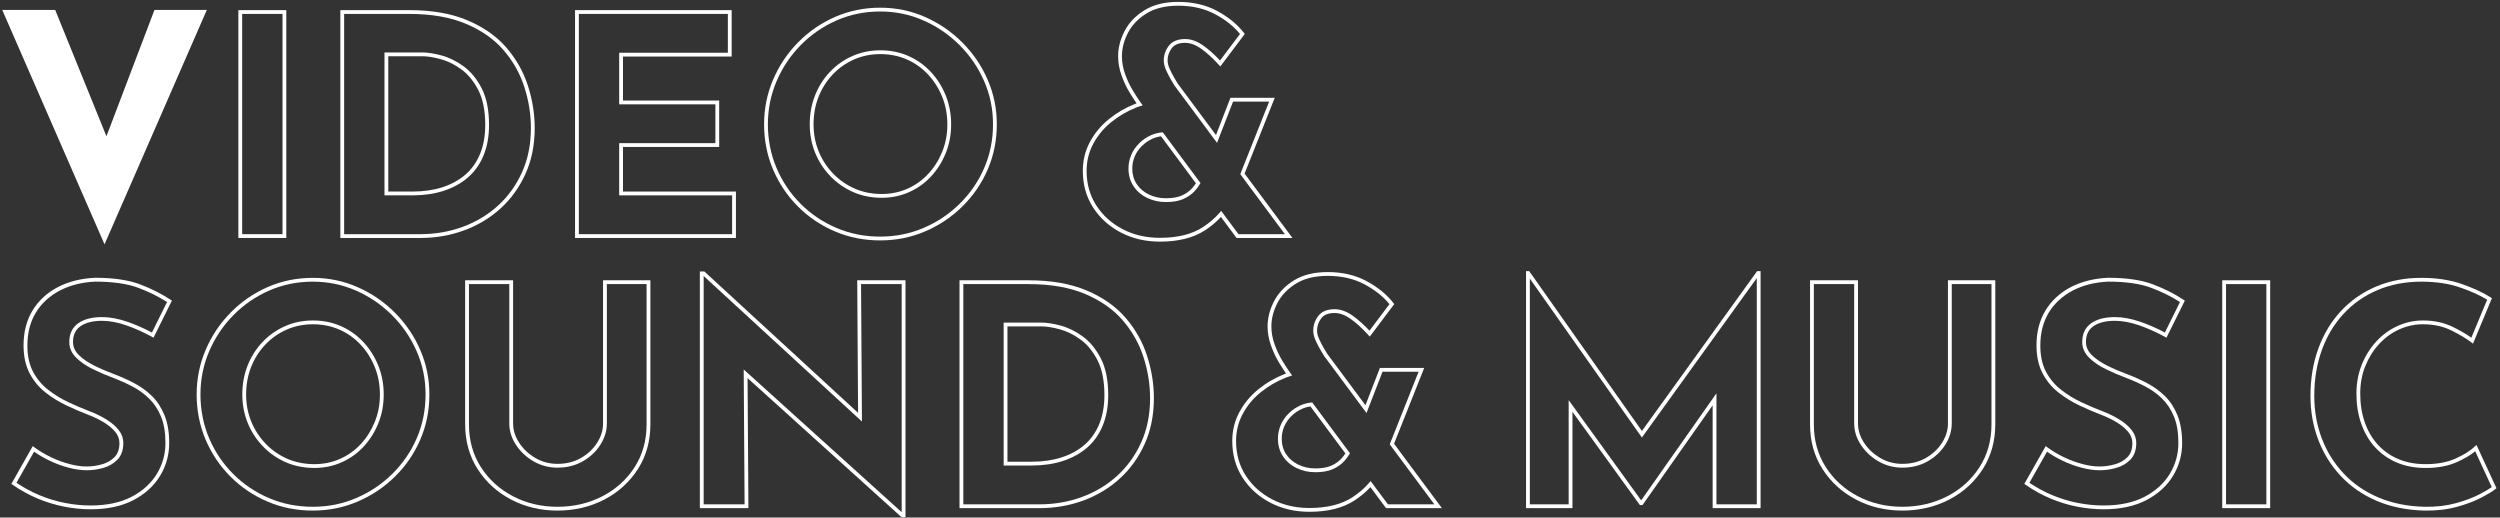
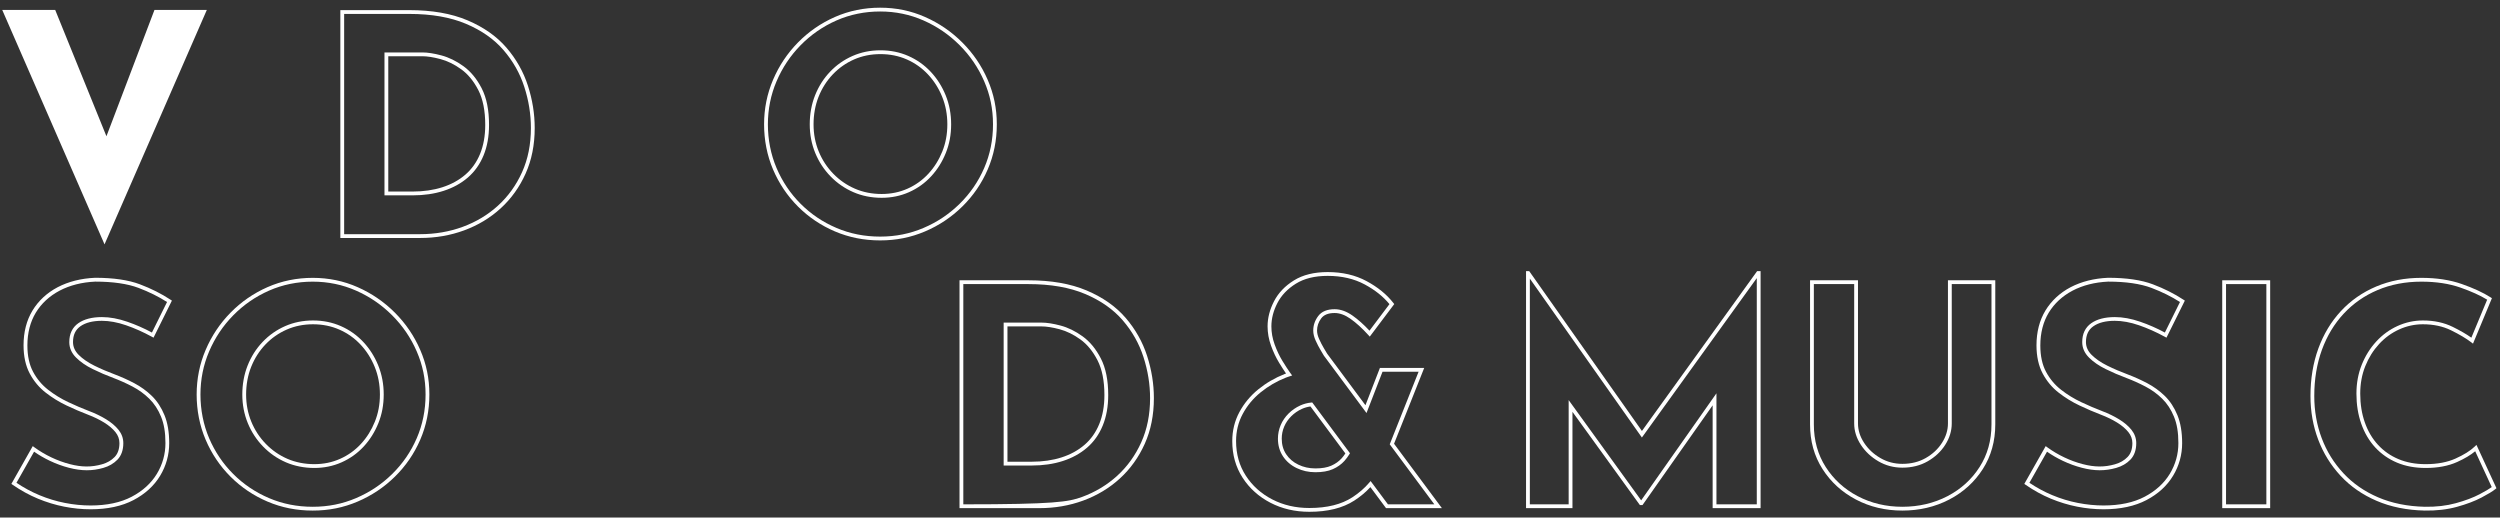
<svg xmlns="http://www.w3.org/2000/svg" viewBox="0 0 657 136" fill="none">
  <rect x="0" y="0" width="657" height="136" fill="#333333" stroke="none" />
  <path d="M14.51 2.619L31.71 45.019L24.99 43.659L40.59 2.619H54.35L27.47 64.219L0.59 2.619H14.51Z" fill="white" />
-   <path fill-rule="evenodd" clip-rule="evenodd" d="M62.641 2.66H75.241V62.54H62.641V2.66ZM63.641 3.66V61.54H74.241V3.66H63.641Z" fill="white" />
  <path fill-rule="evenodd" clip-rule="evenodd" d="M89.441 2.66H107.541C113.509 2.66 118.619 3.547 122.856 5.34C127.075 7.125 130.492 9.516 133.08 12.513C135.652 15.493 137.546 18.831 138.737 22.527C139.923 26.204 140.521 29.906 140.521 33.64C140.521 38.071 139.72 42.083 138.117 45.645C136.52 49.195 134.331 52.242 131.558 54.77C128.788 57.295 125.582 59.218 121.954 60.55C118.325 61.881 114.477 62.54 110.421 62.54H89.441V2.66ZM90.441 3.66V61.54H110.421C114.366 61.54 118.098 60.899 121.609 59.611C125.121 58.322 128.214 56.465 130.885 54.031C133.552 51.599 135.662 48.665 137.205 45.235C138.743 41.818 139.521 37.949 139.521 33.64C139.521 30.015 138.94 26.416 137.786 22.834C136.637 19.269 134.81 16.048 132.323 13.167C129.851 10.304 126.568 7.996 122.467 6.261C118.384 4.533 113.414 3.66 107.541 3.66H90.441ZM101.041 13.78H110.981C112.369 13.78 114.045 14.04 115.99 14.557C117.977 15.085 119.912 16.034 121.794 17.395C123.709 18.779 125.307 20.725 126.586 23.211C127.884 25.735 128.521 28.95 128.521 32.84C128.521 35.824 128.043 38.49 127.084 40.83C126.126 43.168 124.741 45.114 122.948 46.659C121.163 48.197 119.032 49.368 116.574 50.156C114.118 50.944 111.396 51.34 108.421 51.34H101.041V13.78ZM102.041 14.78V50.34H108.421C111.307 50.34 113.925 49.956 116.269 49.204C118.611 48.453 120.62 47.344 122.295 45.901C123.962 44.466 125.257 42.652 126.159 40.451C127.06 38.251 127.521 35.717 127.521 32.84C127.521 29.05 126.899 26.006 125.697 23.669C124.476 21.295 122.973 19.481 121.208 18.205C119.411 16.906 117.586 16.016 115.733 15.523C113.838 15.02 112.253 14.78 110.981 14.78H102.041Z" fill="white" />
-   <path fill-rule="evenodd" clip-rule="evenodd" d="M151.121 2.66H192.281V14.86H163.721V26.42H189.001V38.62H163.721V50.34H193.401V62.54H151.121V2.66ZM152.121 3.66V61.54H192.401V51.34H162.721V37.62H188.001V27.42H162.721V13.86H191.281V3.66H152.121Z" fill="white" />
  <path fill-rule="evenodd" clip-rule="evenodd" d="M219.419 4.462C223.116 2.833 227.125 2.02 231.301 2.02C235.478 2.02 239.407 2.833 243.102 4.462C246.789 6.087 250.051 8.322 252.894 11.166C255.738 14.01 257.964 17.273 259.56 20.961C261.157 24.654 261.961 28.451 261.961 32.679C261.961 36.904 261.158 40.873 259.56 44.559C257.964 48.248 255.737 51.481 252.891 54.276C250.047 57.07 246.785 59.255 243.097 60.819C239.403 62.397 235.526 63.179 231.301 63.179C227.077 63.179 223.12 62.397 219.424 60.819C215.737 59.245 212.503 57.069 209.707 54.273C206.911 51.477 204.736 48.243 203.161 44.556C201.583 40.859 200.801 36.792 200.801 32.679C200.801 28.564 201.584 24.657 203.161 20.963C204.735 17.277 206.91 14.014 209.704 11.169C212.499 8.324 215.731 6.087 219.419 4.462ZM231.301 3.02C227.256 3.02 223.386 3.807 219.822 5.377C216.25 6.952 213.123 9.115 210.417 11.87C207.712 14.625 205.606 17.782 204.081 21.356C202.558 24.922 201.801 28.695 201.801 32.679C201.801 36.667 202.559 40.6 204.081 44.163C205.606 47.736 207.71 50.862 210.414 53.566C213.118 56.27 216.245 58.374 219.817 59.9C223.381 61.422 227.204 62.179 231.301 62.179C235.396 62.179 239.139 61.422 242.704 59.9L242.706 59.899C246.278 58.384 249.435 56.269 252.19 53.563C254.945 50.858 257.098 47.731 258.642 44.161L258.642 44.161C260.183 40.606 260.961 36.775 260.961 32.679C260.961 28.587 260.185 24.925 258.642 21.358C257.097 17.787 254.943 14.629 252.187 11.873C249.431 9.117 246.272 6.952 242.699 5.377C239.135 3.806 235.344 3.02 231.301 3.02ZM231.381 14.22C228.885 14.22 226.584 14.687 224.462 15.617C222.333 16.551 220.467 17.862 218.863 19.545C217.259 21.226 216.013 23.191 215.125 25.424C214.241 27.649 213.801 30.126 213.801 32.679C213.801 35.228 214.259 37.603 215.163 39.81C216.069 42.021 217.344 43.967 218.979 45.651C220.614 47.335 222.51 48.647 224.66 49.581C226.802 50.511 229.153 50.98 231.701 50.98C234.145 50.98 236.405 50.513 238.498 49.583C240.595 48.65 242.42 47.34 243.974 45.66C245.53 43.977 246.748 42.03 247.637 39.813C248.521 37.606 248.961 35.29 248.961 32.679C248.961 30.07 248.502 27.654 247.598 25.428C246.69 23.192 245.442 21.225 243.857 19.542C242.272 17.861 240.428 16.55 238.3 15.617C236.178 14.687 233.876 14.22 231.381 14.22ZM224.06 14.702C226.318 13.712 228.756 13.22 231.381 13.22C234.005 13.22 236.444 13.712 238.702 14.702C240.954 15.689 242.909 17.078 244.585 18.857C246.259 20.634 247.572 22.707 248.524 25.051C249.48 27.405 249.961 29.95 249.961 32.679C249.961 35.409 249.5 37.853 248.565 40.186C247.633 42.51 246.351 44.562 244.708 46.339C243.062 48.119 241.126 49.509 238.904 50.496C236.676 51.486 234.276 51.98 231.701 51.98C229.028 51.98 226.54 51.488 224.262 50.498C221.992 49.512 219.987 48.124 218.262 46.348C216.537 44.572 215.192 42.518 214.238 40.189C213.282 37.856 212.801 35.351 212.801 32.679C212.801 30.013 213.26 27.41 214.196 25.055C215.129 22.708 216.443 20.633 218.139 18.854C219.834 17.077 221.809 15.688 224.06 14.702Z" fill="white" />
-   <path fill-rule="evenodd" clip-rule="evenodd" d="M300.759 2.695C303.128 1.224 306.086 0.5 309.622 0.5C313.482 0.5 316.896 1.285 319.859 2.88C322.789 4.457 325.137 6.359 326.897 8.612L327.132 8.914L320.699 17.463L320.293 17.017C318.661 15.226 317.098 13.813 315.615 12.769C314.155 11.742 312.774 11.26 311.462 11.26C309.748 11.26 308.617 11.758 307.943 12.659C307.204 13.647 306.842 14.713 306.842 15.88C306.842 16.541 307.019 17.279 307.398 18.113C307.792 18.98 308.193 19.763 308.612 20.464C309.006 21.124 309.283 21.592 309.45 21.873L309.479 21.923L319.564 35.495L323.36 25.7H334.999L327.08 45.616L339.657 62.54H324.971L320.859 57.013C319.678 58.307 318.278 59.482 316.655 60.539L316.655 60.539C313.59 62.527 309.637 63.5 304.823 63.5C301.07 63.5 297.66 62.714 294.592 61.124C291.528 59.536 289.092 57.347 287.283 54.552C285.466 51.744 284.562 48.528 284.562 44.92C284.562 42.172 285.181 39.64 286.422 37.324C287.654 35.025 289.306 33.023 291.387 31.332C293.458 29.649 295.762 28.303 298.319 27.295C298.443 27.246 298.568 27.201 298.691 27.158C298.189 26.432 297.582 25.497 296.876 24.341C296.056 22.999 295.352 21.508 294.752 19.85C294.143 18.167 293.842 16.47 293.842 14.76C293.842 12.541 294.416 10.342 295.538 8.171C296.675 5.971 298.422 4.147 300.759 2.695ZM299.709 26.868L300.3 27.678L299.651 27.894C299.561 27.924 299.474 27.953 299.389 27.98C299.145 28.06 298.918 28.134 298.686 28.225C296.223 29.197 294.007 30.491 292.018 32.108C290.039 33.717 288.471 35.615 287.303 37.796C286.144 39.96 285.562 42.328 285.562 44.92C285.562 48.352 286.419 51.376 288.122 54.008C289.833 56.653 292.137 58.724 295.053 60.236C297.965 61.746 301.215 62.5 304.823 62.5C309.508 62.5 313.254 61.553 316.11 59.701C317.854 58.564 319.317 57.295 320.512 55.895L320.919 55.419L325.474 61.54H337.668L325.945 45.764L333.526 26.7H324.045L319.841 37.545L308.646 22.477L308.589 22.382C308.422 22.101 308.146 21.635 307.753 20.976C307.312 20.237 306.893 19.42 306.487 18.527C306.066 17.601 305.842 16.719 305.842 15.88C305.842 14.487 306.281 13.213 307.142 12.061C308.068 10.822 309.557 10.26 311.462 10.26C313.031 10.26 314.61 10.838 316.19 11.951C317.62 12.957 319.1 14.276 320.623 15.901L325.87 8.929C324.236 6.931 322.082 5.212 319.386 3.76C316.589 2.255 313.343 1.5 309.622 1.5C306.219 1.5 303.457 2.196 301.286 3.545C299.083 4.913 297.47 6.609 296.427 8.629C295.369 10.678 294.842 12.719 294.842 14.76C294.842 16.35 295.122 17.933 295.693 19.51C296.273 21.112 296.949 22.541 297.729 23.819C298.524 25.121 299.187 26.13 299.709 26.868ZM305.576 34.765L315.497 48.115L315.317 48.404C314.946 49.002 314.528 49.588 314.033 50.135C313.212 51.042 312.193 51.761 310.985 52.297C309.751 52.845 308.225 53.1 306.423 53.1C304.591 53.1 302.996 52.734 301.486 52.011C299.968 51.283 298.768 50.245 297.886 48.917C296.995 47.575 296.562 46.016 296.562 44.28C296.562 43.042 296.806 41.857 297.282 40.726C297.759 39.592 298.457 38.579 299.349 37.686C300.243 36.793 301.283 36.079 302.455 35.545L302.458 35.544C303.357 35.142 304.299 34.888 305.295 34.792L305.576 34.765ZM305.113 35.819C304.33 35.921 303.585 36.135 302.868 36.456C301.801 36.942 300.862 37.588 300.056 38.394C299.248 39.201 298.626 40.108 298.203 41.114C297.779 42.123 297.562 43.178 297.562 44.28C297.562 45.844 297.95 47.205 298.719 48.363C299.497 49.535 300.557 50.457 301.919 51.109C303.289 51.766 304.734 52.1 306.423 52.1C308.14 52.1 309.514 51.855 310.58 51.383C311.672 50.898 312.573 50.258 313.292 49.464C313.661 49.056 313.987 48.619 314.286 48.162L305.113 35.819Z" fill="white" />
  <path d="M23.818 133.84C21.558 133.84 19.228 133.61 16.878 133.15C14.538 132.69 12.208 131.98 9.938 131.04C7.678 130.1 5.468 128.88 3.368 127.43L2.988 127.17L8.608 117.24L9.058 117.57C10.418 118.56 11.908 119.45 13.498 120.2C15.088 120.96 16.718 121.55 18.328 121.97C21.518 122.8 24.088 122.79 26.828 122.01C28.148 121.64 29.258 121 30.128 120.1C30.958 119.24 31.388 118.01 31.388 116.45C31.388 115.4 31.038 114.43 30.338 113.56C29.608 112.65 28.598 111.8 27.348 111.03C26.078 110.25 24.668 109.57 23.148 108.99C21.328 108.3 19.438 107.48 17.508 106.57C15.568 105.65 13.718 104.52 12.018 103.19C10.288 101.85 8.868 100.15 7.808 98.15C6.738 96.14 6.188 93.65 6.188 90.75C6.188 87.26 6.978 84.19 8.538 81.61C10.098 79.04 12.328 76.97 15.168 75.47C18.008 74 21.308 73.16 24.998 73C29.798 73 33.748 73.58 36.748 74.71C39.728 75.83 42.438 77.2 44.808 78.76L45.178 79L40.348 88.74L39.888 88.49C37.678 87.28 35.408 86.27 33.128 85.48C30.878 84.7 28.738 84.31 26.768 84.31C24.378 84.31 22.488 84.79 21.138 85.74C19.828 86.66 19.188 88.02 19.188 89.89C19.188 91.15 19.678 92.25 20.678 93.26C21.728 94.31 23.108 95.26 24.788 96.09C26.508 96.94 28.308 97.71 30.138 98.39C31.858 99.04 33.588 99.81 35.278 100.7C36.988 101.6 38.548 102.73 39.918 104.06C41.298 105.41 42.408 107.11 43.228 109.11C44.048 111.11 44.468 113.58 44.468 116.46C44.468 119.52 43.668 122.41 42.078 125.04C40.488 127.67 38.138 129.82 35.088 131.42C32.038 133.02 28.248 133.84 23.818 133.84ZM4.318 126.87C6.248 128.17 8.268 129.26 10.328 130.12C12.528 131.04 14.798 131.73 17.068 132.17C19.348 132.62 21.618 132.84 23.808 132.84C28.078 132.84 31.718 132.07 34.618 130.54C37.508 129.02 39.728 126.99 41.228 124.52C42.718 122.05 43.478 119.34 43.478 116.46C43.478 113.58 43.088 111.37 42.318 109.49C41.548 107.62 40.508 106.03 39.228 104.78C37.938 103.51 36.458 102.44 34.828 101.59C33.178 100.72 31.488 99.97 29.808 99.33C27.948 98.64 26.108 97.85 24.368 96.99C22.588 96.12 21.118 95.1 19.998 93.98C18.808 92.8 18.208 91.43 18.208 89.91C18.208 87.72 19.008 86.05 20.578 84.94C22.098 83.87 24.188 83.33 26.788 83.33C28.868 83.33 31.108 83.74 33.468 84.56C35.648 85.31 37.818 86.26 39.928 87.39L43.898 79.37C41.678 77.95 39.158 76.7 36.408 75.66C33.518 74.57 29.688 74.01 25.028 74.01C21.518 74.17 18.358 74.97 15.658 76.39C12.978 77.81 10.878 79.75 9.408 82.17C7.948 84.59 7.198 87.49 7.198 90.79C7.198 93.52 7.698 95.85 8.698 97.71C9.698 99.59 11.028 101.17 12.648 102.43C14.288 103.71 16.078 104.81 17.958 105.69C19.858 106.59 21.728 107.39 23.528 108.07C25.098 108.67 26.568 109.38 27.888 110.19C29.238 111.02 30.328 111.94 31.138 112.94C31.978 113.99 32.408 115.17 32.408 116.45C32.408 118.28 31.888 119.74 30.868 120.8C29.878 121.82 28.618 122.55 27.128 122.97C24.228 123.79 21.468 123.8 18.108 122.93C16.438 122.5 14.748 121.88 13.098 121.1C11.628 120.4 10.238 119.6 8.958 118.7L4.338 126.86L4.318 126.87Z" fill="white" />
  <path fill-rule="evenodd" clip-rule="evenodd" d="M70.298 75.462C73.995 73.832 78.004 73.019 82.18 73.019C86.357 73.019 90.286 73.833 93.981 75.462C97.668 77.087 100.93 79.322 103.773 82.166C106.617 85.01 108.843 88.273 110.439 91.961C112.036 95.654 112.84 99.451 112.84 103.68C112.84 107.905 112.037 111.863 110.439 115.558C108.843 119.248 106.616 122.481 103.77 125.276C100.925 128.071 97.663 130.245 93.976 131.819C90.282 133.397 86.404 134.18 82.18 134.18C77.956 134.18 73.999 133.397 70.303 131.819C66.616 130.245 63.382 128.069 60.586 125.273C57.79 122.477 55.614 119.243 54.04 115.556C52.462 111.859 51.68 107.792 51.68 103.68C51.68 99.564 52.462 95.657 54.04 91.963C55.614 88.277 57.789 85.014 60.583 82.169C63.377 79.324 66.61 77.088 70.298 75.462ZM82.18 74.019C78.135 74.019 74.264 74.807 70.701 76.377C67.129 77.952 64.002 80.115 61.296 82.87C58.591 85.625 56.485 88.782 54.959 92.356C53.437 95.922 52.68 99.695 52.68 103.68C52.68 107.667 53.438 111.6 54.959 115.163C56.485 118.736 58.589 121.862 61.293 124.566C63.997 127.27 67.124 129.374 70.696 130.9C74.26 132.422 78.083 133.18 82.18 133.18C86.275 133.18 90.018 132.422 93.583 130.9C97.157 129.374 100.314 127.269 103.069 124.563C105.824 121.858 107.977 118.731 109.521 115.161C111.062 111.596 111.84 107.774 111.84 103.68C111.84 99.588 111.064 95.925 109.521 92.358C107.976 88.787 105.822 85.629 103.066 82.873C100.31 80.117 97.151 77.952 93.578 76.377C90.014 74.806 86.223 74.019 82.18 74.019ZM82.26 85.219C79.764 85.219 77.463 85.687 75.34 86.618C73.212 87.551 71.346 88.862 69.742 90.545C68.138 92.226 66.892 94.191 66.004 96.424C65.12 98.649 64.68 101.126 64.68 103.68C64.68 106.228 65.138 108.603 66.042 110.81C66.948 113.021 68.223 114.967 69.858 116.651C71.493 118.335 73.389 119.647 75.539 120.581C77.68 121.511 80.131 121.98 82.58 121.98C85.024 121.98 87.284 121.513 89.377 120.583C91.474 119.65 93.299 118.34 94.853 116.66C96.409 114.977 97.627 113.03 98.516 110.813C99.4 108.606 99.84 106.29 99.84 103.68C99.84 101.069 99.38 98.654 98.476 96.428C97.569 94.192 96.321 92.225 94.736 90.542C93.151 88.861 91.306 87.55 89.179 86.618C87.056 85.687 84.755 85.219 82.26 85.219ZM74.939 85.702C77.197 84.712 79.635 84.219 82.26 84.219C84.884 84.219 87.323 84.712 89.58 85.702C91.833 86.689 93.788 88.079 95.464 89.857C97.138 91.634 98.451 93.707 99.403 96.051C100.359 98.405 100.84 100.95 100.84 103.68C100.84 106.409 100.379 108.853 99.444 111.186C98.512 113.509 97.23 115.562 95.587 117.339C93.941 119.119 92.005 120.509 89.783 121.496C87.555 122.487 85.155 122.98 82.58 122.98C80.009 122.98 77.42 122.488 75.141 121.498C72.87 120.512 70.866 119.125 69.141 117.348C67.416 115.572 66.071 113.518 65.117 111.189C64.161 108.856 63.68 106.351 63.68 103.68C63.68 101.013 64.139 98.41 65.075 96.055C66.008 93.708 67.322 91.633 69.018 89.854C70.713 88.077 72.688 86.688 74.939 85.702Z" fill="white" />
-   <path fill-rule="evenodd" clip-rule="evenodd" d="M122.242 73.66H134.842V111.28C134.842 113.043 135.368 114.729 136.44 116.366C137.515 118.007 138.937 119.335 140.714 120.368C142.474 121.392 144.397 121.9 146.502 121.9C148.826 121.9 150.868 121.388 152.654 120.366C154.459 119.333 155.877 118.008 156.921 116.371C157.965 114.733 158.482 113.046 158.482 111.28V73.66H170.922V111.52C170.922 115.927 169.829 119.852 167.643 123.27C165.465 126.675 162.518 129.354 158.813 131.284C155.106 133.214 150.946 134.18 146.502 134.18C142.057 134.18 137.987 133.213 134.31 131.283C130.635 129.354 127.699 126.675 125.521 123.27C123.335 119.852 122.242 115.927 122.242 111.52V73.66ZM123.242 74.66V111.52C123.242 115.754 124.289 119.488 126.363 122.731C128.445 125.986 131.25 128.547 134.775 130.397C138.298 132.247 142.207 133.18 146.502 133.18C150.799 133.18 154.798 132.247 158.351 130.397C161.906 128.546 164.719 125.985 166.801 122.731C168.875 119.488 169.922 115.754 169.922 111.52V74.66H159.482V111.28C159.482 113.255 158.9 115.127 157.764 116.909C156.627 118.692 155.085 120.127 153.151 121.234C151.196 122.352 148.979 122.9 146.502 122.9C144.227 122.9 142.13 122.348 140.211 121.232C138.308 120.126 136.769 118.693 135.604 116.914C134.436 115.131 133.842 113.257 133.842 111.28V74.66H123.242Z" fill="white" />
-   <path fill-rule="evenodd" clip-rule="evenodd" d="M183.922 71.34H185.097L225.504 108.494L225.279 73.66H237.962V135.94H236.949L196.459 99.362L196.685 133.54H183.922V71.34ZM184.922 72.537L226.519 110.786L226.285 74.66H236.962V134.603L195.444 97.098L195.679 132.54H184.922V72.537Z" fill="white" />
-   <path fill-rule="evenodd" clip-rule="evenodd" d="M252.16 73.66H270.26C276.227 73.66 281.337 74.547 285.575 76.34C289.794 78.125 293.211 80.516 295.799 83.513C298.371 86.493 300.265 89.831 301.456 93.527C302.641 97.204 303.24 100.906 303.24 104.64C303.24 109.071 302.439 113.082 300.836 116.645C299.239 120.195 297.049 123.242 294.277 125.77C291.507 128.295 288.301 130.218 284.672 131.55C281.044 132.881 277.195 133.54 273.14 133.54H252.16V73.66ZM253.16 74.66V132.54H273.14C277.085 132.54 280.816 131.899 284.328 130.611C287.84 129.322 290.933 127.465 293.603 125.031C296.271 122.598 298.381 119.665 299.924 116.235C301.461 112.818 302.24 108.949 302.24 104.64C302.24 101.015 301.659 97.416 300.504 93.834C299.355 90.269 297.529 87.048 295.042 84.167C292.57 81.304 289.286 78.996 285.185 77.261C281.103 75.534 276.133 74.66 270.26 74.66H253.16ZM263.76 84.78H273.7C275.088 84.78 276.764 85.04 278.709 85.557C280.696 86.085 282.63 87.034 284.513 88.395C286.428 89.779 288.026 91.725 289.305 94.211C290.603 96.734 291.24 99.95 291.24 103.84C291.24 106.823 290.762 109.49 289.803 111.83C288.845 114.168 287.46 116.115 285.666 117.659C283.881 119.196 281.751 120.368 279.293 121.156C276.837 121.944 274.114 122.34 271.14 122.34H263.76V84.78ZM264.76 85.78V121.34H271.14C274.026 121.34 276.644 120.956 278.987 120.204C281.329 119.453 283.339 118.344 285.014 116.901C286.681 115.466 287.976 113.652 288.877 111.451C289.779 109.251 290.24 106.717 290.24 103.84C290.24 100.05 289.618 97.006 288.416 94.669C287.195 92.295 285.692 90.481 283.927 89.205C282.13 87.906 280.305 87.016 278.452 86.523C276.557 86.02 274.972 85.78 273.7 85.78H264.76Z" fill="white" />
+   <path fill-rule="evenodd" clip-rule="evenodd" d="M252.16 73.66H270.26C276.227 73.66 281.337 74.547 285.575 76.34C289.794 78.125 293.211 80.516 295.799 83.513C298.371 86.493 300.265 89.831 301.456 93.527C302.641 97.204 303.24 100.906 303.24 104.64C303.24 109.071 302.439 113.082 300.836 116.645C299.239 120.195 297.049 123.242 294.277 125.77C291.507 128.295 288.301 130.218 284.672 131.55C281.044 132.881 277.195 133.54 273.14 133.54H252.16V73.66ZM253.16 74.66V132.54C277.085 132.54 280.816 131.899 284.328 130.611C287.84 129.322 290.933 127.465 293.603 125.031C296.271 122.598 298.381 119.665 299.924 116.235C301.461 112.818 302.24 108.949 302.24 104.64C302.24 101.015 301.659 97.416 300.504 93.834C299.355 90.269 297.529 87.048 295.042 84.167C292.57 81.304 289.286 78.996 285.185 77.261C281.103 75.534 276.133 74.66 270.26 74.66H253.16ZM263.76 84.78H273.7C275.088 84.78 276.764 85.04 278.709 85.557C280.696 86.085 282.63 87.034 284.513 88.395C286.428 89.779 288.026 91.725 289.305 94.211C290.603 96.734 291.24 99.95 291.24 103.84C291.24 106.823 290.762 109.49 289.803 111.83C288.845 114.168 287.46 116.115 285.666 117.659C283.881 119.196 281.751 120.368 279.293 121.156C276.837 121.944 274.114 122.34 271.14 122.34H263.76V84.78ZM264.76 85.78V121.34H271.14C274.026 121.34 276.644 120.956 278.987 120.204C281.329 119.453 283.339 118.344 285.014 116.901C286.681 115.466 287.976 113.652 288.877 111.451C289.779 109.251 290.24 106.717 290.24 103.84C290.24 100.05 289.618 97.006 288.416 94.669C287.195 92.295 285.692 90.481 283.927 89.205C282.13 87.906 280.305 87.016 278.452 86.523C276.557 86.02 274.972 85.78 273.7 85.78H264.76Z" fill="white" />
  <path fill-rule="evenodd" clip-rule="evenodd" d="M340.036 73.695C342.405 72.224 345.363 71.5 348.9 71.5C352.759 71.5 356.173 72.284 359.137 73.88C362.067 75.457 364.414 77.359 366.174 79.612L366.41 79.914L359.977 88.463L359.57 88.017C357.938 86.226 356.375 84.813 354.892 83.769C353.433 82.742 352.051 82.26 350.74 82.26C349.025 82.26 347.894 82.758 347.22 83.659C346.482 84.647 346.12 85.713 346.12 86.88C346.12 87.541 346.296 88.279 346.675 89.113C347.069 89.98 347.471 90.763 347.889 91.464C348.284 92.124 348.561 92.592 348.727 92.873L348.757 92.923L358.841 106.495L362.637 96.7H374.277L366.358 116.616L378.934 133.54H364.249L360.137 128.013C358.955 129.307 357.555 130.482 355.933 131.539L355.932 131.539C352.867 133.527 348.914 134.5 344.1 134.5C340.348 134.5 336.938 133.714 333.87 132.124C330.806 130.536 328.369 128.348 326.56 125.552C324.743 122.744 323.84 119.528 323.84 115.92C323.84 113.172 324.458 110.64 325.699 108.324C326.931 106.025 328.584 104.023 330.664 102.332C332.735 100.649 335.04 99.303 337.596 98.295C337.72 98.246 337.845 98.201 337.969 98.158C337.467 97.432 336.859 96.497 336.153 95.341C335.334 93.999 334.63 92.508 334.03 90.85C333.421 89.167 333.12 87.47 333.12 85.76C333.12 83.541 333.694 81.343 334.816 79.171C335.952 76.971 337.699 75.147 340.036 73.695ZM338.986 97.868L339.577 98.678L338.928 98.894C338.838 98.924 338.751 98.953 338.666 98.98C338.423 99.06 338.196 99.134 337.963 99.225C335.5 100.197 333.285 101.491 331.295 103.108C329.316 104.717 327.749 106.615 326.581 108.796C325.421 110.96 324.84 113.328 324.84 115.92C324.84 119.352 325.697 122.376 327.4 125.008C329.111 127.652 331.414 129.724 334.33 131.236C337.242 132.746 340.492 133.5 344.1 133.5C348.785 133.5 352.531 132.553 355.387 130.701C357.131 129.564 358.594 128.295 359.79 126.895L360.197 126.419L364.751 132.54H376.945L365.222 116.764L372.803 97.7H363.322L359.119 108.545L347.923 93.477L347.867 93.382C347.7 93.101 347.424 92.635 347.031 91.976C346.589 91.237 346.17 90.42 345.765 89.527C345.344 88.6 345.12 87.719 345.12 86.88C345.12 85.487 345.558 84.213 346.419 83.061C347.346 81.822 348.835 81.26 350.74 81.26C352.308 81.26 353.887 81.838 355.468 82.951C356.897 83.957 358.377 85.276 359.9 86.901L365.147 79.929C363.514 77.931 361.36 76.212 358.663 74.76C355.867 73.255 352.621 72.5 348.9 72.5C345.497 72.5 342.735 73.196 340.564 74.545C338.36 75.913 336.748 77.609 335.704 79.629C334.646 81.677 334.12 83.719 334.12 85.76C334.12 87.35 334.399 88.933 334.97 90.51C335.55 92.112 336.226 93.541 337.007 94.819C337.801 96.121 338.464 97.13 338.986 97.868ZM344.853 105.765L354.774 119.115L354.595 119.404C354.223 120.002 353.806 120.588 353.311 121.135C352.49 122.042 351.47 122.762 350.263 123.297C349.028 123.845 347.503 124.1 345.7 124.1C343.868 124.1 342.274 123.734 340.764 123.011C339.246 122.283 338.045 121.245 337.163 119.917C336.273 118.575 335.84 117.016 335.84 115.28C335.84 114.043 336.083 112.857 336.559 111.726C337.036 110.592 337.734 109.579 338.626 108.686C339.52 107.793 340.56 107.079 341.733 106.545L341.736 106.544C342.634 106.142 343.577 105.888 344.572 105.792L344.853 105.765ZM344.39 106.819C343.608 106.921 342.862 107.135 342.145 107.456C341.078 107.942 340.139 108.588 339.333 109.394C338.526 110.201 337.904 111.108 337.481 112.114C337.056 113.123 336.84 114.177 336.84 115.28C336.84 116.844 337.227 118.205 337.996 119.363C338.775 120.535 339.834 121.457 341.196 122.109C342.566 122.766 344.012 123.1 345.7 123.1C347.417 123.1 348.792 122.855 349.857 122.383C350.95 121.898 351.851 121.258 352.569 120.464C352.938 120.056 353.264 119.619 353.563 119.162L344.39 106.819Z" fill="white" />
  <path fill-rule="evenodd" clip-rule="evenodd" d="M401.043 71.26H401.882L431.497 113.258L461.767 71.26H462.683V133.54H450.083V106.52L431.643 132.74H430.968L413.243 108.234V133.54H401.043V71.26ZM402.043 73.223L431.489 114.981L461.683 73.087V132.54H451.083V103.36L431.298 131.491L412.243 105.145V132.54H402.043V73.223Z" fill="white" />
  <path fill-rule="evenodd" clip-rule="evenodd" d="M475.68 73.66H488.28V111.28C488.28 113.043 488.806 114.729 489.878 116.366C490.953 118.007 492.374 119.335 494.151 120.368C495.912 121.392 497.835 121.9 499.94 121.9C502.263 121.9 504.306 121.388 506.091 120.366C507.897 119.333 509.315 118.008 510.358 116.371C511.402 114.733 511.92 113.046 511.92 111.28V73.66H524.36V111.52C524.36 115.927 523.267 119.852 521.081 123.27C518.902 126.675 515.956 129.354 512.251 131.284C508.544 133.214 504.383 134.18 499.94 134.18C495.495 134.18 491.424 133.213 487.747 131.283C484.072 129.354 481.136 126.675 478.958 123.27C476.772 119.852 475.68 115.927 475.68 111.52V73.66ZM476.68 74.66V111.52C476.68 115.754 477.727 119.488 479.801 122.731C481.883 125.986 484.687 128.547 488.212 130.397C491.735 132.247 495.645 133.18 499.94 133.18C504.236 133.18 508.236 132.247 511.789 130.397C515.344 128.546 518.157 125.985 520.238 122.731C522.312 119.488 523.36 115.754 523.36 111.52V74.66H512.92V111.28C512.92 113.255 512.337 115.127 511.201 116.909C510.064 118.692 508.523 120.127 506.588 121.234C504.634 122.352 502.416 122.9 499.94 122.9C497.665 122.9 495.567 122.348 493.648 121.232C491.745 120.126 490.206 118.693 489.041 116.914C487.874 115.131 487.28 113.257 487.28 111.28V74.66H476.68Z" fill="white" />
  <path d="M552.818 133.84C550.558 133.84 548.228 133.61 545.878 133.15C543.538 132.69 541.208 131.98 538.938 131.04C536.678 130.1 534.468 128.88 532.368 127.43L531.988 127.17L537.608 117.24L538.058 117.57C539.418 118.56 540.908 119.45 542.498 120.2C544.088 120.96 545.718 121.55 547.328 121.97C550.518 122.8 553.088 122.79 555.828 122.01C557.148 121.64 558.258 121 559.128 120.1C559.958 119.24 560.388 118.01 560.388 116.45C560.388 115.4 560.038 114.43 559.338 113.56C558.608 112.65 557.598 111.8 556.348 111.03C555.078 110.25 553.668 109.57 552.148 108.99C550.328 108.3 548.438 107.48 546.508 106.57C544.568 105.65 542.718 104.52 541.018 103.19C539.288 101.85 537.868 100.15 536.808 98.15C535.738 96.14 535.188 93.65 535.188 90.75C535.188 87.26 535.978 84.19 537.538 81.61C539.098 79.04 541.328 76.97 544.168 75.47C547.008 74 550.308 73.16 553.998 73C558.798 73 562.748 73.58 565.748 74.71C568.728 75.83 571.438 77.2 573.808 78.76L574.178 79L569.348 88.74L568.888 88.49C566.678 87.28 564.408 86.27 562.128 85.48C559.878 84.7 557.738 84.31 555.768 84.31C553.378 84.31 551.488 84.79 550.138 85.74C548.828 86.66 548.188 88.02 548.188 89.89C548.188 91.15 548.678 92.25 549.678 93.26C550.728 94.31 552.108 95.26 553.788 96.09C555.508 96.94 557.308 97.71 559.138 98.39C560.858 99.04 562.588 99.81 564.278 100.7C565.988 101.6 567.548 102.73 568.918 104.06C570.298 105.41 571.408 107.11 572.228 109.11C573.048 111.11 573.468 113.58 573.468 116.46C573.468 119.52 572.668 122.41 571.078 125.04C569.488 127.67 567.138 129.82 564.088 131.42C561.038 133.02 557.248 133.84 552.818 133.84ZM533.318 126.87C535.248 128.17 537.268 129.26 539.328 130.12C541.528 131.04 543.798 131.73 546.068 132.17C548.348 132.62 550.618 132.84 552.808 132.84C557.078 132.84 560.718 132.07 563.618 130.54C566.508 129.02 568.728 126.99 570.228 124.52C571.718 122.05 572.478 119.34 572.478 116.46C572.478 113.58 572.088 111.37 571.318 109.49C570.548 107.62 569.508 106.03 568.228 104.78C566.938 103.51 565.458 102.44 563.828 101.59C562.178 100.72 560.488 99.97 558.808 99.33C556.948 98.64 555.108 97.85 553.368 96.99C551.588 96.12 550.118 95.1 548.998 93.98C547.808 92.8 547.208 91.43 547.208 89.91C547.208 87.72 548.008 86.05 549.578 84.94C551.098 83.87 553.188 83.33 555.788 83.33C557.868 83.33 560.108 83.74 562.468 84.56C564.648 85.31 566.818 86.26 568.928 87.39L572.898 79.37C570.678 77.95 568.158 76.7 565.408 75.66C562.518 74.57 558.688 74.01 554.028 74.01C550.518 74.17 547.358 74.97 544.658 76.39C541.978 77.81 539.878 79.75 538.408 82.17C536.948 84.59 536.198 87.49 536.198 90.79C536.198 93.52 536.698 95.85 537.698 97.71C538.698 99.59 540.028 101.17 541.648 102.43C543.288 103.71 545.078 104.81 546.958 105.69C548.858 106.59 550.728 107.39 552.528 108.07C554.098 108.67 555.568 109.38 556.888 110.19C558.238 111.02 559.328 111.94 560.138 112.94C560.978 113.99 561.408 115.17 561.408 116.45C561.408 118.28 560.888 119.74 559.868 120.8C558.878 121.82 557.618 122.55 556.128 122.97C553.228 123.79 550.468 123.8 547.108 122.93C545.438 122.5 543.748 121.88 542.098 121.1C540.628 120.4 539.238 119.6 537.958 118.7L533.338 126.86L533.318 126.87Z" fill="white" />
  <path fill-rule="evenodd" clip-rule="evenodd" d="M584 73.66H596.6V133.54H584V73.66ZM585 74.66V132.54H595.6V74.66H585Z" fill="white" />
  <path fill-rule="evenodd" clip-rule="evenodd" d="M624.457 75.299C628.045 73.78 632.002 73.019 636.331 73.019C640.325 73.019 643.873 73.555 646.977 74.648C650.039 75.725 652.558 76.881 654.521 78.138L654.874 78.365L649.904 90.309L649.389 89.918C648.093 88.933 646.343 87.889 644.15 86.808C642.019 85.757 639.547 85.219 636.731 85.219C634.564 85.219 632.484 85.674 630.498 86.575C628.51 87.477 626.745 88.756 625.22 90.418C623.692 92.081 622.484 94.009 621.596 96.226C620.711 98.431 620.271 100.827 620.271 103.44C620.271 106.221 620.674 108.744 621.483 111.033C622.293 113.326 623.439 115.275 624.939 116.9C626.439 118.527 628.229 119.776 630.326 120.659C632.414 121.539 634.787 121.98 637.451 121.98C640.549 121.98 643.165 121.478 645.326 120.504C647.538 119.506 649.192 118.464 650.306 117.398L650.812 116.914L656.067 128.299L655.77 128.545C655.086 129.111 653.854 129.852 652.124 130.762C650.354 131.693 648.198 132.505 645.664 133.202C643.101 133.906 640.283 134.23 637.203 134.179L637.2 134.179C632.506 134.068 628.292 133.218 624.574 131.619C620.865 130.023 617.706 127.835 615.125 125.06C612.551 122.293 610.577 119.117 609.224 115.536C607.871 111.957 607.191 108.137 607.191 104.08C607.191 99.549 607.879 95.38 609.262 91.588C610.643 87.8 612.627 84.511 615.205 81.739C617.785 78.966 620.873 76.816 624.457 75.299ZM636.331 74.019C632.121 74.019 628.298 74.759 624.846 76.22C621.389 77.683 618.418 79.753 615.938 82.42C613.456 85.088 611.54 88.259 610.201 91.931C608.864 95.599 608.191 99.65 608.191 104.08C608.191 108.023 608.852 111.722 610.159 115.183C611.466 118.642 613.372 121.707 615.858 124.379C618.337 127.045 621.378 129.156 624.969 130.7C628.551 132.241 632.635 133.071 637.222 133.18C640.221 133.229 642.942 132.913 645.399 132.237C647.885 131.554 649.969 130.766 651.659 129.877C653.132 129.102 654.183 128.48 654.831 128.008L650.481 118.584C649.294 119.584 647.704 120.528 645.737 121.415C643.417 122.461 640.654 122.98 637.451 122.98C634.676 122.98 632.168 122.52 629.937 121.58C627.713 120.643 625.804 119.313 624.204 117.579C622.603 115.844 621.39 113.773 620.54 111.366C619.689 108.955 619.271 106.318 619.271 103.44C619.271 100.712 619.731 98.188 620.667 95.853C621.599 93.53 622.871 91.498 624.483 89.741C626.098 87.983 627.972 86.623 630.085 85.664C632.199 84.705 634.419 84.219 636.731 84.219C639.676 84.219 642.303 84.782 644.593 85.911C646.548 86.875 648.181 87.822 649.474 88.74L653.627 78.758C651.801 77.64 649.477 76.588 646.645 75.591C643.67 74.544 640.238 74.019 636.331 74.019Z" fill="white" />
</svg>